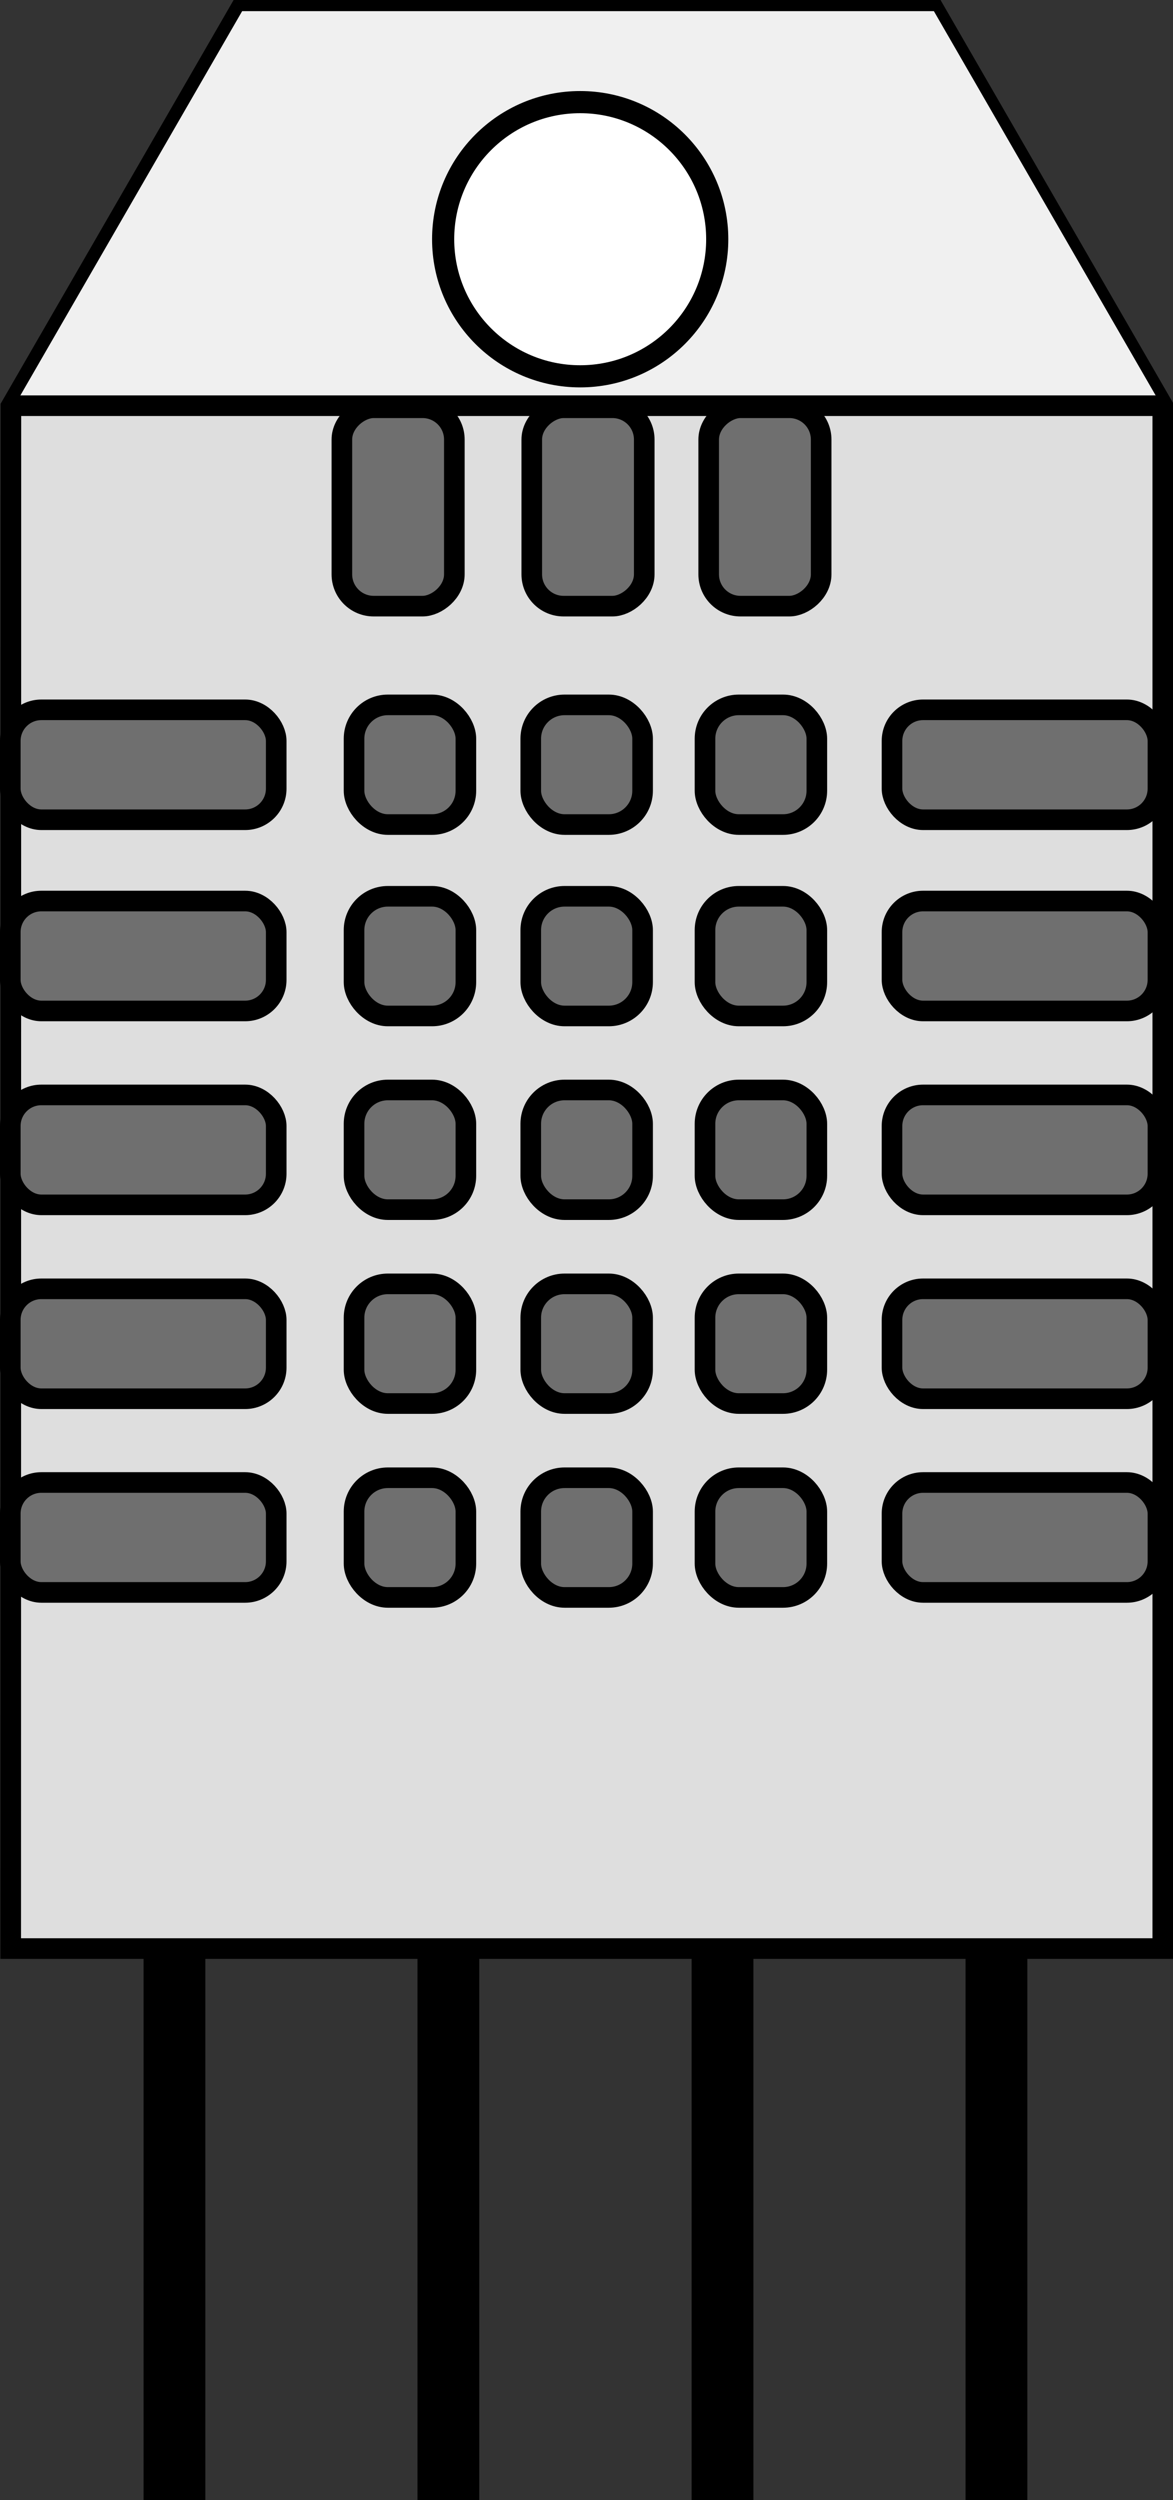
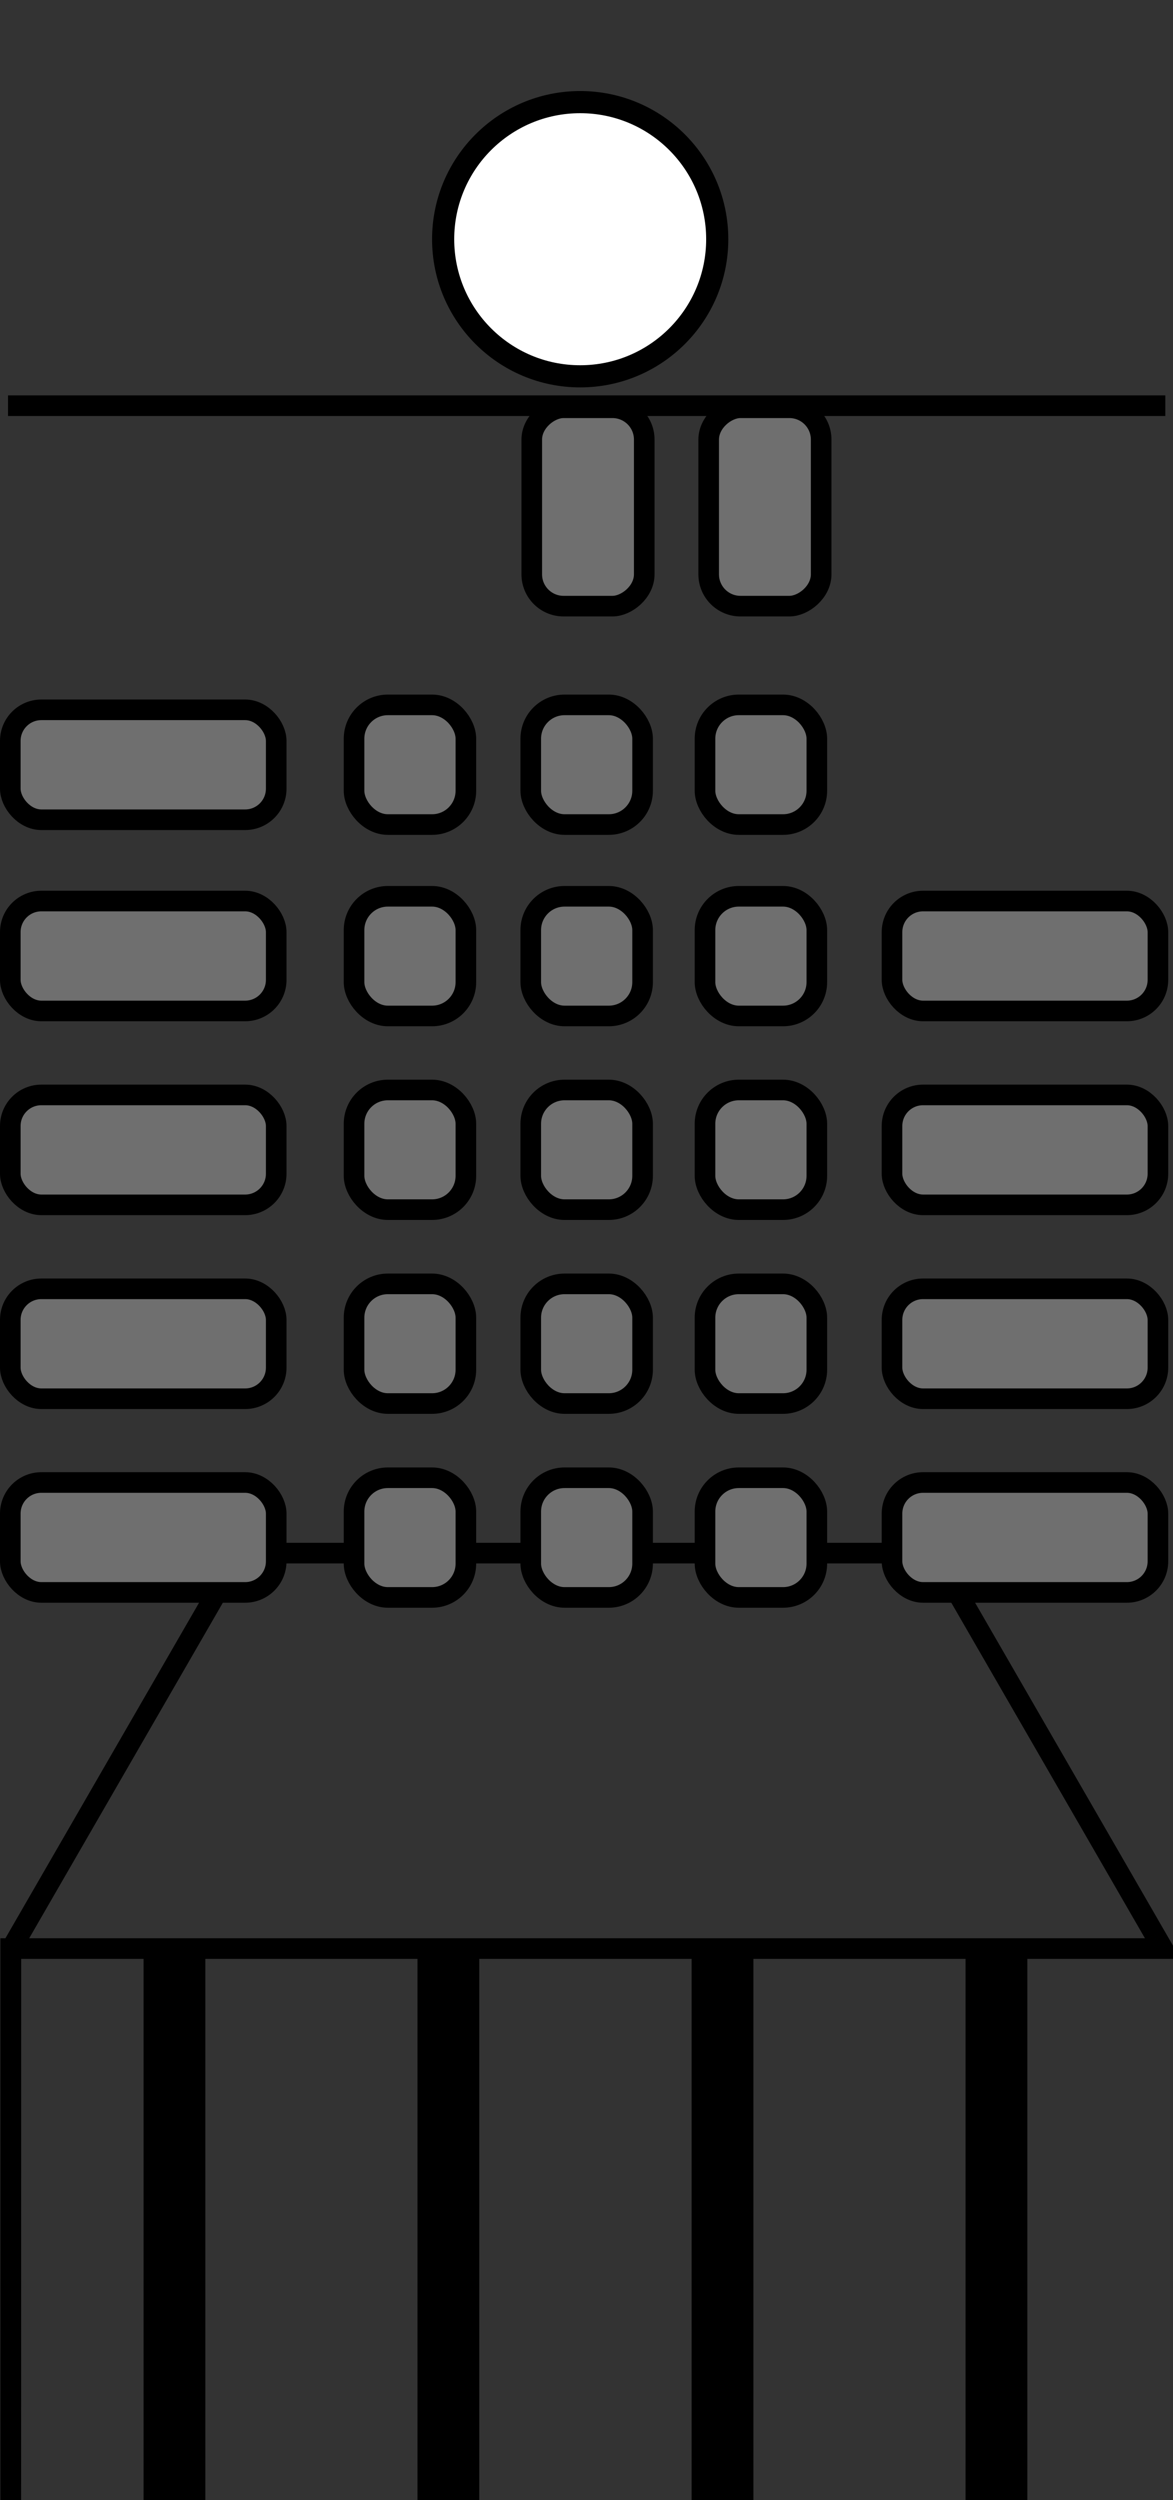
<svg xmlns="http://www.w3.org/2000/svg" width="16.073mm" height="34.244mm" version="1.1" viewBox="0 0 56.953 121.34">
  <rect x="0" y="0" width="56.953" height="121.34" fill="#333333" stroke="none" />
  <g transform="translate(-459.1 -589.59)">
-     <rect x="459.35" y="609.53" width="56.061" height="74.558" rx="0" ry="0" fill="#dedede" />
-     <path d="m459.62 684.16h55.937v-74.878l-11.08-19.192h-33.745l-11.103 19.231-9e-3 74.839z" fill="none" stroke="#000" stroke-width="1px" />
-     <path d="m459.87 609.16 10.987-19.029h33.586l11.077 19.186h-54.766l-0.884-0.156z" fill="#f0f0f0" fill-rule="evenodd" />
+     <path d="m459.62 684.16h55.937l-11.08-19.192h-33.745l-11.103 19.231-9e-3 74.839z" fill="none" stroke="#000" stroke-width="1px" />
    <path d="m459.49 609.28h56.19" fill="none" stroke="#000" stroke-width="1px" />
    <circle cx="487.27" cy="601.2" r="6.654" fill="#fff" stroke="#000" stroke-linecap="round" stroke-linejoin="round" stroke-width="1.075" />
    <rect x="476.29" y="623.8" width="5.43" height="5.808" ry="1.641" fill="#6f6f6f" stroke="#000" stroke-linecap="round" stroke-linejoin="round" />
    <rect x="484.87" y="623.8" width="5.43" height="5.808" ry="1.641" fill="#6f6f6f" stroke="#000" stroke-linecap="round" stroke-linejoin="round" />
    <rect x="493.33" y="623.8" width="5.43" height="5.808" ry="1.641" fill="#6f6f6f" stroke="#000" stroke-linecap="round" stroke-linejoin="round" />
-     <rect x="502.41" y="624.04" width="12.911" height="5.335" ry="1.508" fill="#6f6f6f" stroke="#000" stroke-linecap="round" stroke-linejoin="round" />
    <rect x="459.6" y="624.04" width="12.911" height="5.335" ry="1.508" fill="#6f6f6f" stroke="#000" stroke-linecap="round" stroke-linejoin="round" />
-     <rect transform="rotate(90)" x="609.38" y="-481.16" width="9.628" height="5.461" ry="1.543" fill="#6f6f6f" stroke="#000" stroke-linecap="round" stroke-linejoin="round" />
    <rect x="476.29" y="633.09" width="5.43" height="5.808" ry="1.641" fill="#6f6f6f" stroke="#000" stroke-linecap="round" stroke-linejoin="round" />
    <rect x="484.87" y="633.09" width="5.43" height="5.808" ry="1.641" fill="#6f6f6f" stroke="#000" stroke-linecap="round" stroke-linejoin="round" />
    <rect x="493.33" y="633.09" width="5.43" height="5.808" ry="1.641" fill="#6f6f6f" stroke="#000" stroke-linecap="round" stroke-linejoin="round" />
    <rect x="502.41" y="633.32" width="12.911" height="5.335" ry="1.508" fill="#6f6f6f" stroke="#000" stroke-linecap="round" stroke-linejoin="round" />
    <rect x="459.6" y="633.32" width="12.911" height="5.335" ry="1.508" fill="#6f6f6f" stroke="#000" stroke-linecap="round" stroke-linejoin="round" />
    <rect x="476.29" y="642.49" width="5.43" height="5.808" ry="1.641" fill="#6f6f6f" stroke="#000" stroke-linecap="round" stroke-linejoin="round" />
    <rect x="484.87" y="642.49" width="5.43" height="5.808" ry="1.641" fill="#6f6f6f" stroke="#000" stroke-linecap="round" stroke-linejoin="round" />
    <rect x="493.33" y="642.49" width="5.43" height="5.808" ry="1.641" fill="#6f6f6f" stroke="#000" stroke-linecap="round" stroke-linejoin="round" />
    <rect x="502.41" y="642.73" width="12.911" height="5.335" ry="1.508" fill="#6f6f6f" stroke="#000" stroke-linecap="round" stroke-linejoin="round" />
    <rect x="459.6" y="642.73" width="12.911" height="5.335" ry="1.508" fill="#6f6f6f" stroke="#000" stroke-linecap="round" stroke-linejoin="round" />
    <rect x="476.29" y="651.9" width="5.43" height="5.808" ry="1.641" fill="#6f6f6f" stroke="#000" stroke-linecap="round" stroke-linejoin="round" />
    <rect x="484.87" y="651.9" width="5.43" height="5.808" ry="1.641" fill="#6f6f6f" stroke="#000" stroke-linecap="round" stroke-linejoin="round" />
    <rect x="493.33" y="651.9" width="5.43" height="5.808" ry="1.641" fill="#6f6f6f" stroke="#000" stroke-linecap="round" stroke-linejoin="round" />
    <rect x="502.41" y="652.14" width="12.911" height="5.335" ry="1.508" fill="#6f6f6f" stroke="#000" stroke-linecap="round" stroke-linejoin="round" />
    <rect x="459.6" y="652.14" width="12.911" height="5.335" ry="1.508" fill="#6f6f6f" stroke="#000" stroke-linecap="round" stroke-linejoin="round" />
    <rect x="476.29" y="661.31" width="5.43" height="5.808" ry="1.641" fill="#6f6f6f" stroke="#000" stroke-linecap="round" stroke-linejoin="round" />
    <rect x="484.87" y="661.31" width="5.43" height="5.808" ry="1.641" fill="#6f6f6f" stroke="#000" stroke-linecap="round" stroke-linejoin="round" />
    <rect x="493.33" y="661.31" width="5.43" height="5.808" ry="1.641" fill="#6f6f6f" stroke="#000" stroke-linecap="round" stroke-linejoin="round" />
    <rect x="502.41" y="661.54" width="12.911" height="5.335" ry="1.508" fill="#6f6f6f" stroke="#000" stroke-linecap="round" stroke-linejoin="round" />
    <rect x="459.6" y="661.54" width="12.911" height="5.335" ry="1.508" fill="#6f6f6f" stroke="#000" stroke-linecap="round" stroke-linejoin="round" />
    <rect transform="rotate(90)" x="609.38" y="-498.97" width="9.628" height="5.461" ry="1.543" fill="#6f6f6f" stroke="#000" stroke-linecap="round" stroke-linejoin="round" />
    <rect transform="rotate(90)" x="609.38" y="-490.38" width="9.628" height="5.461" ry="1.543" fill="#6f6f6f" stroke="#000" stroke-linecap="round" stroke-linejoin="round" />
    <path d="m467.57 684.41v26.517" fill="none" stroke="#000" stroke-width="3" />
    <path d="m507.48 684.41v26.517" fill="none" stroke="#000" stroke-width="3" />
    <path d="m494.18 684.41v26.517" fill="none" stroke="#000" stroke-width="3" />
    <path d="m480.87 684.41v26.517" fill="none" stroke="#000" stroke-width="3" />
  </g>
</svg>